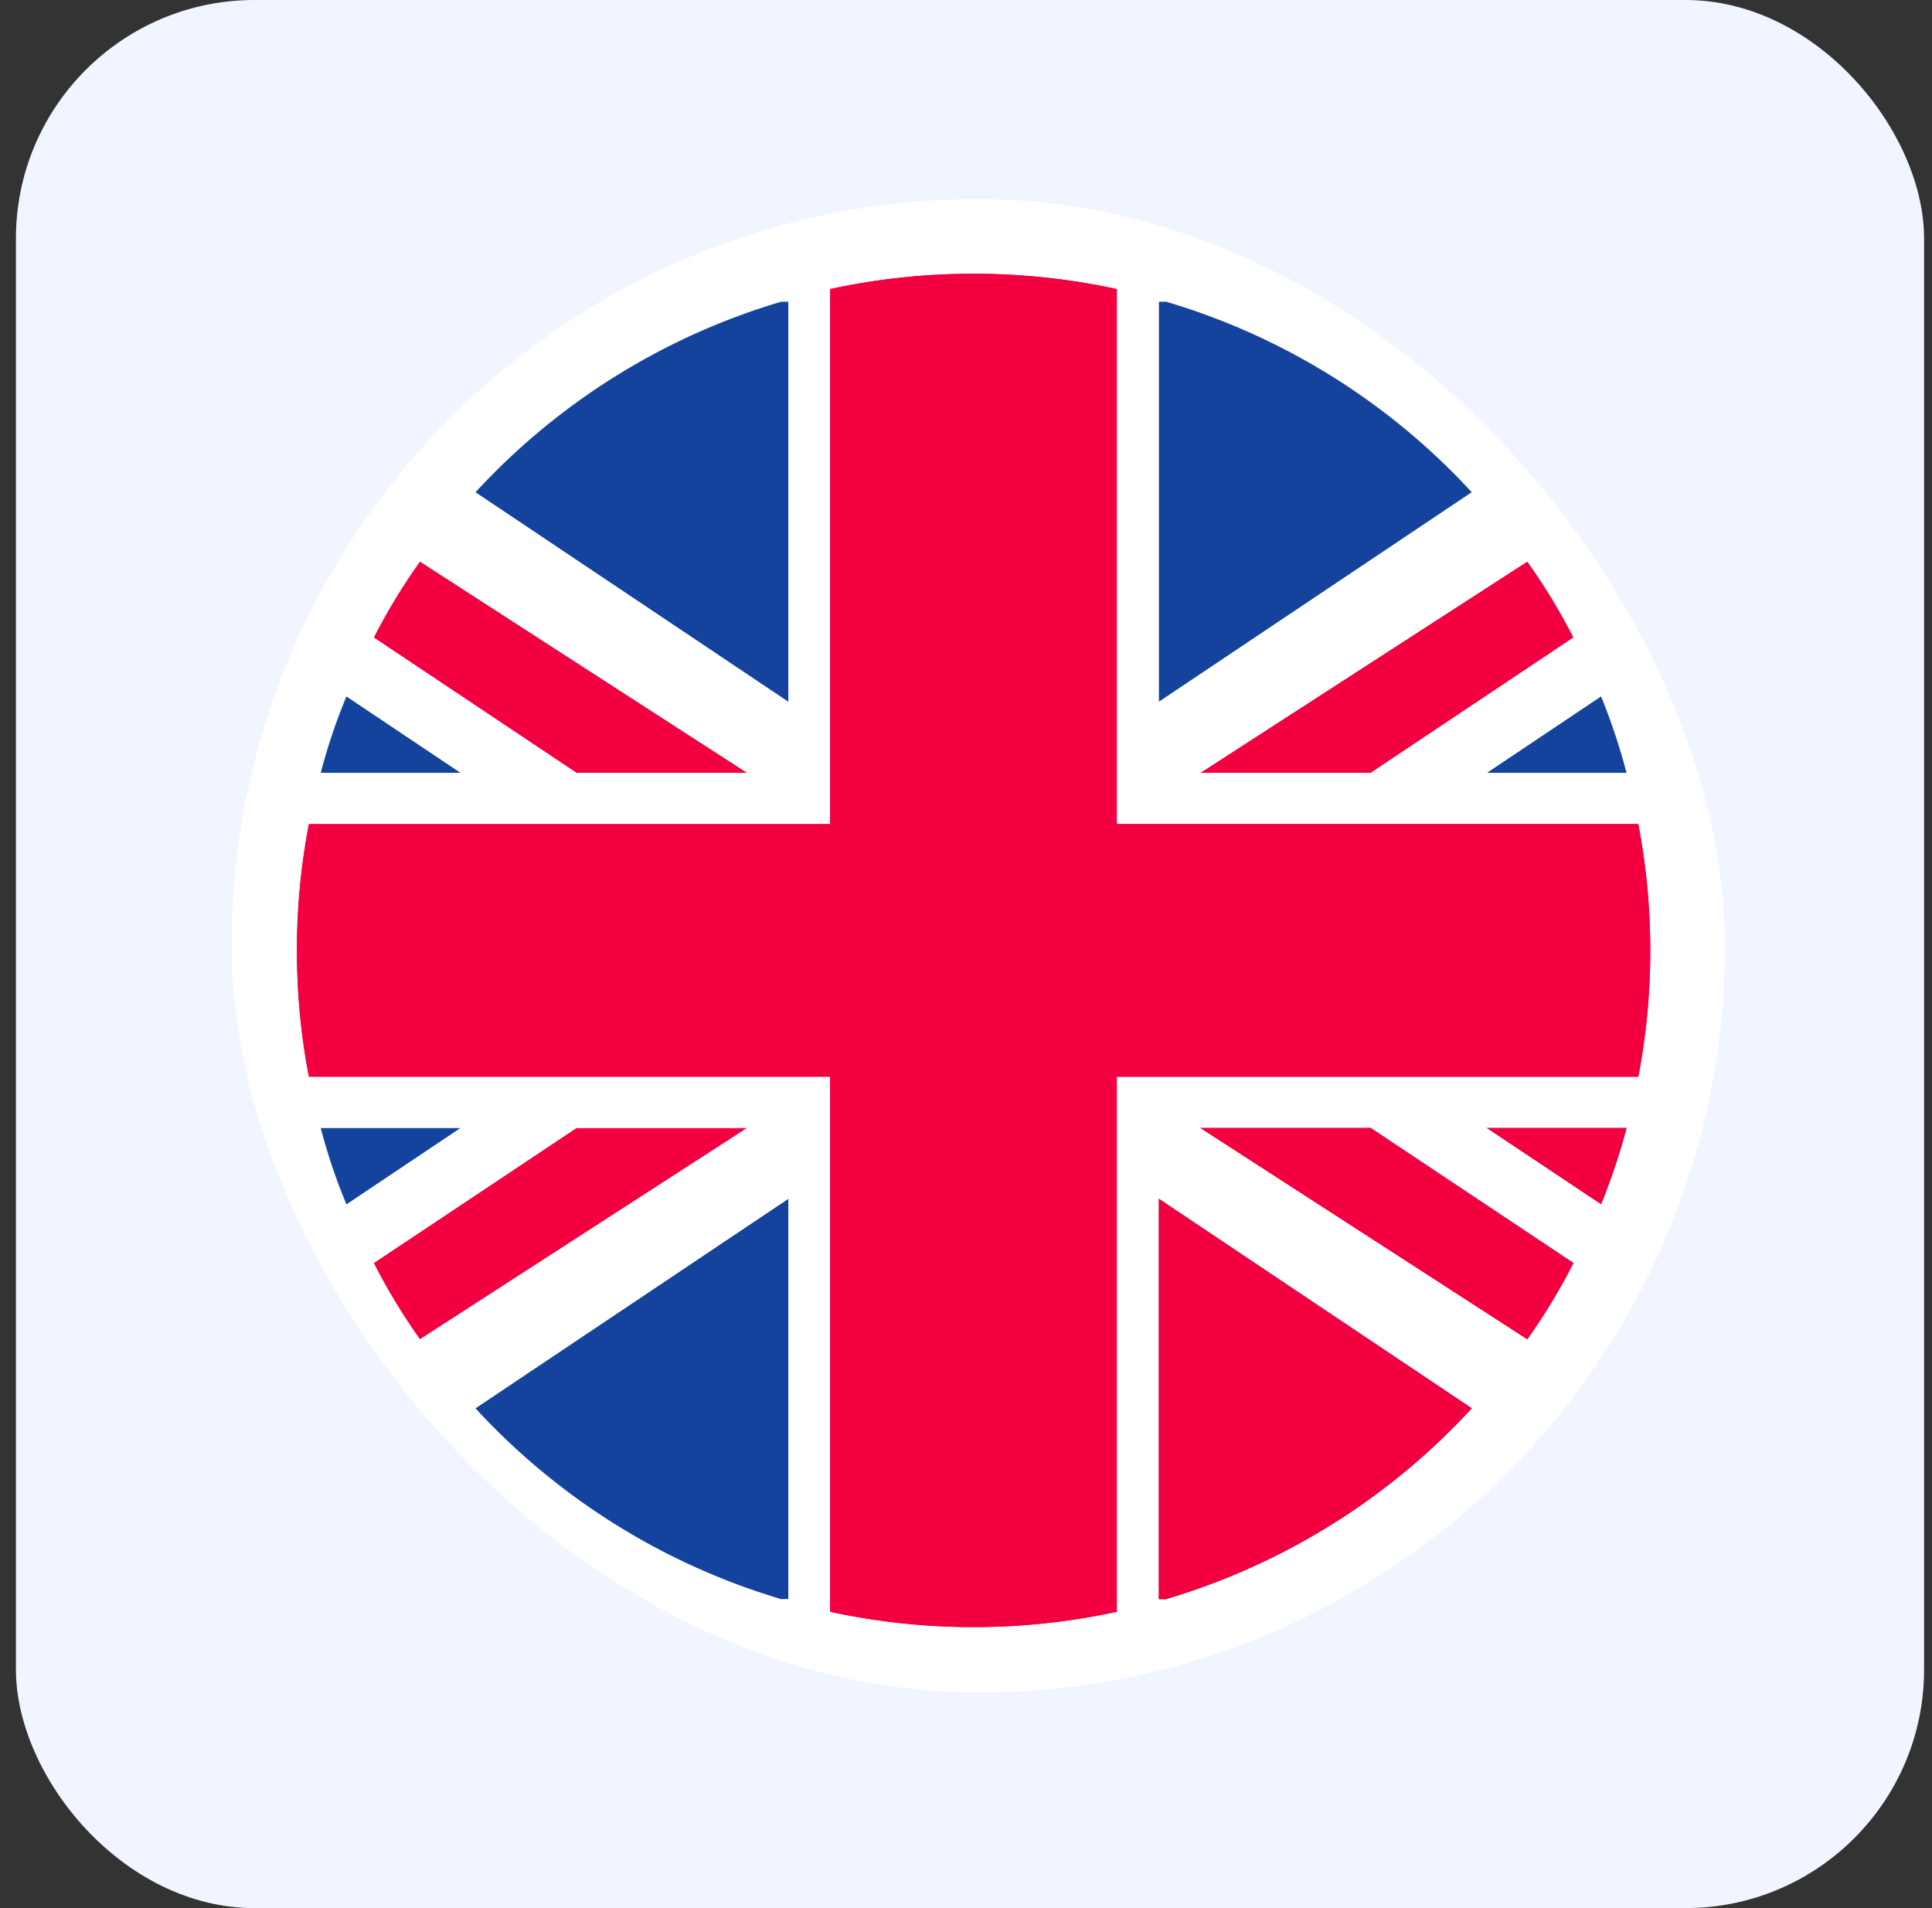
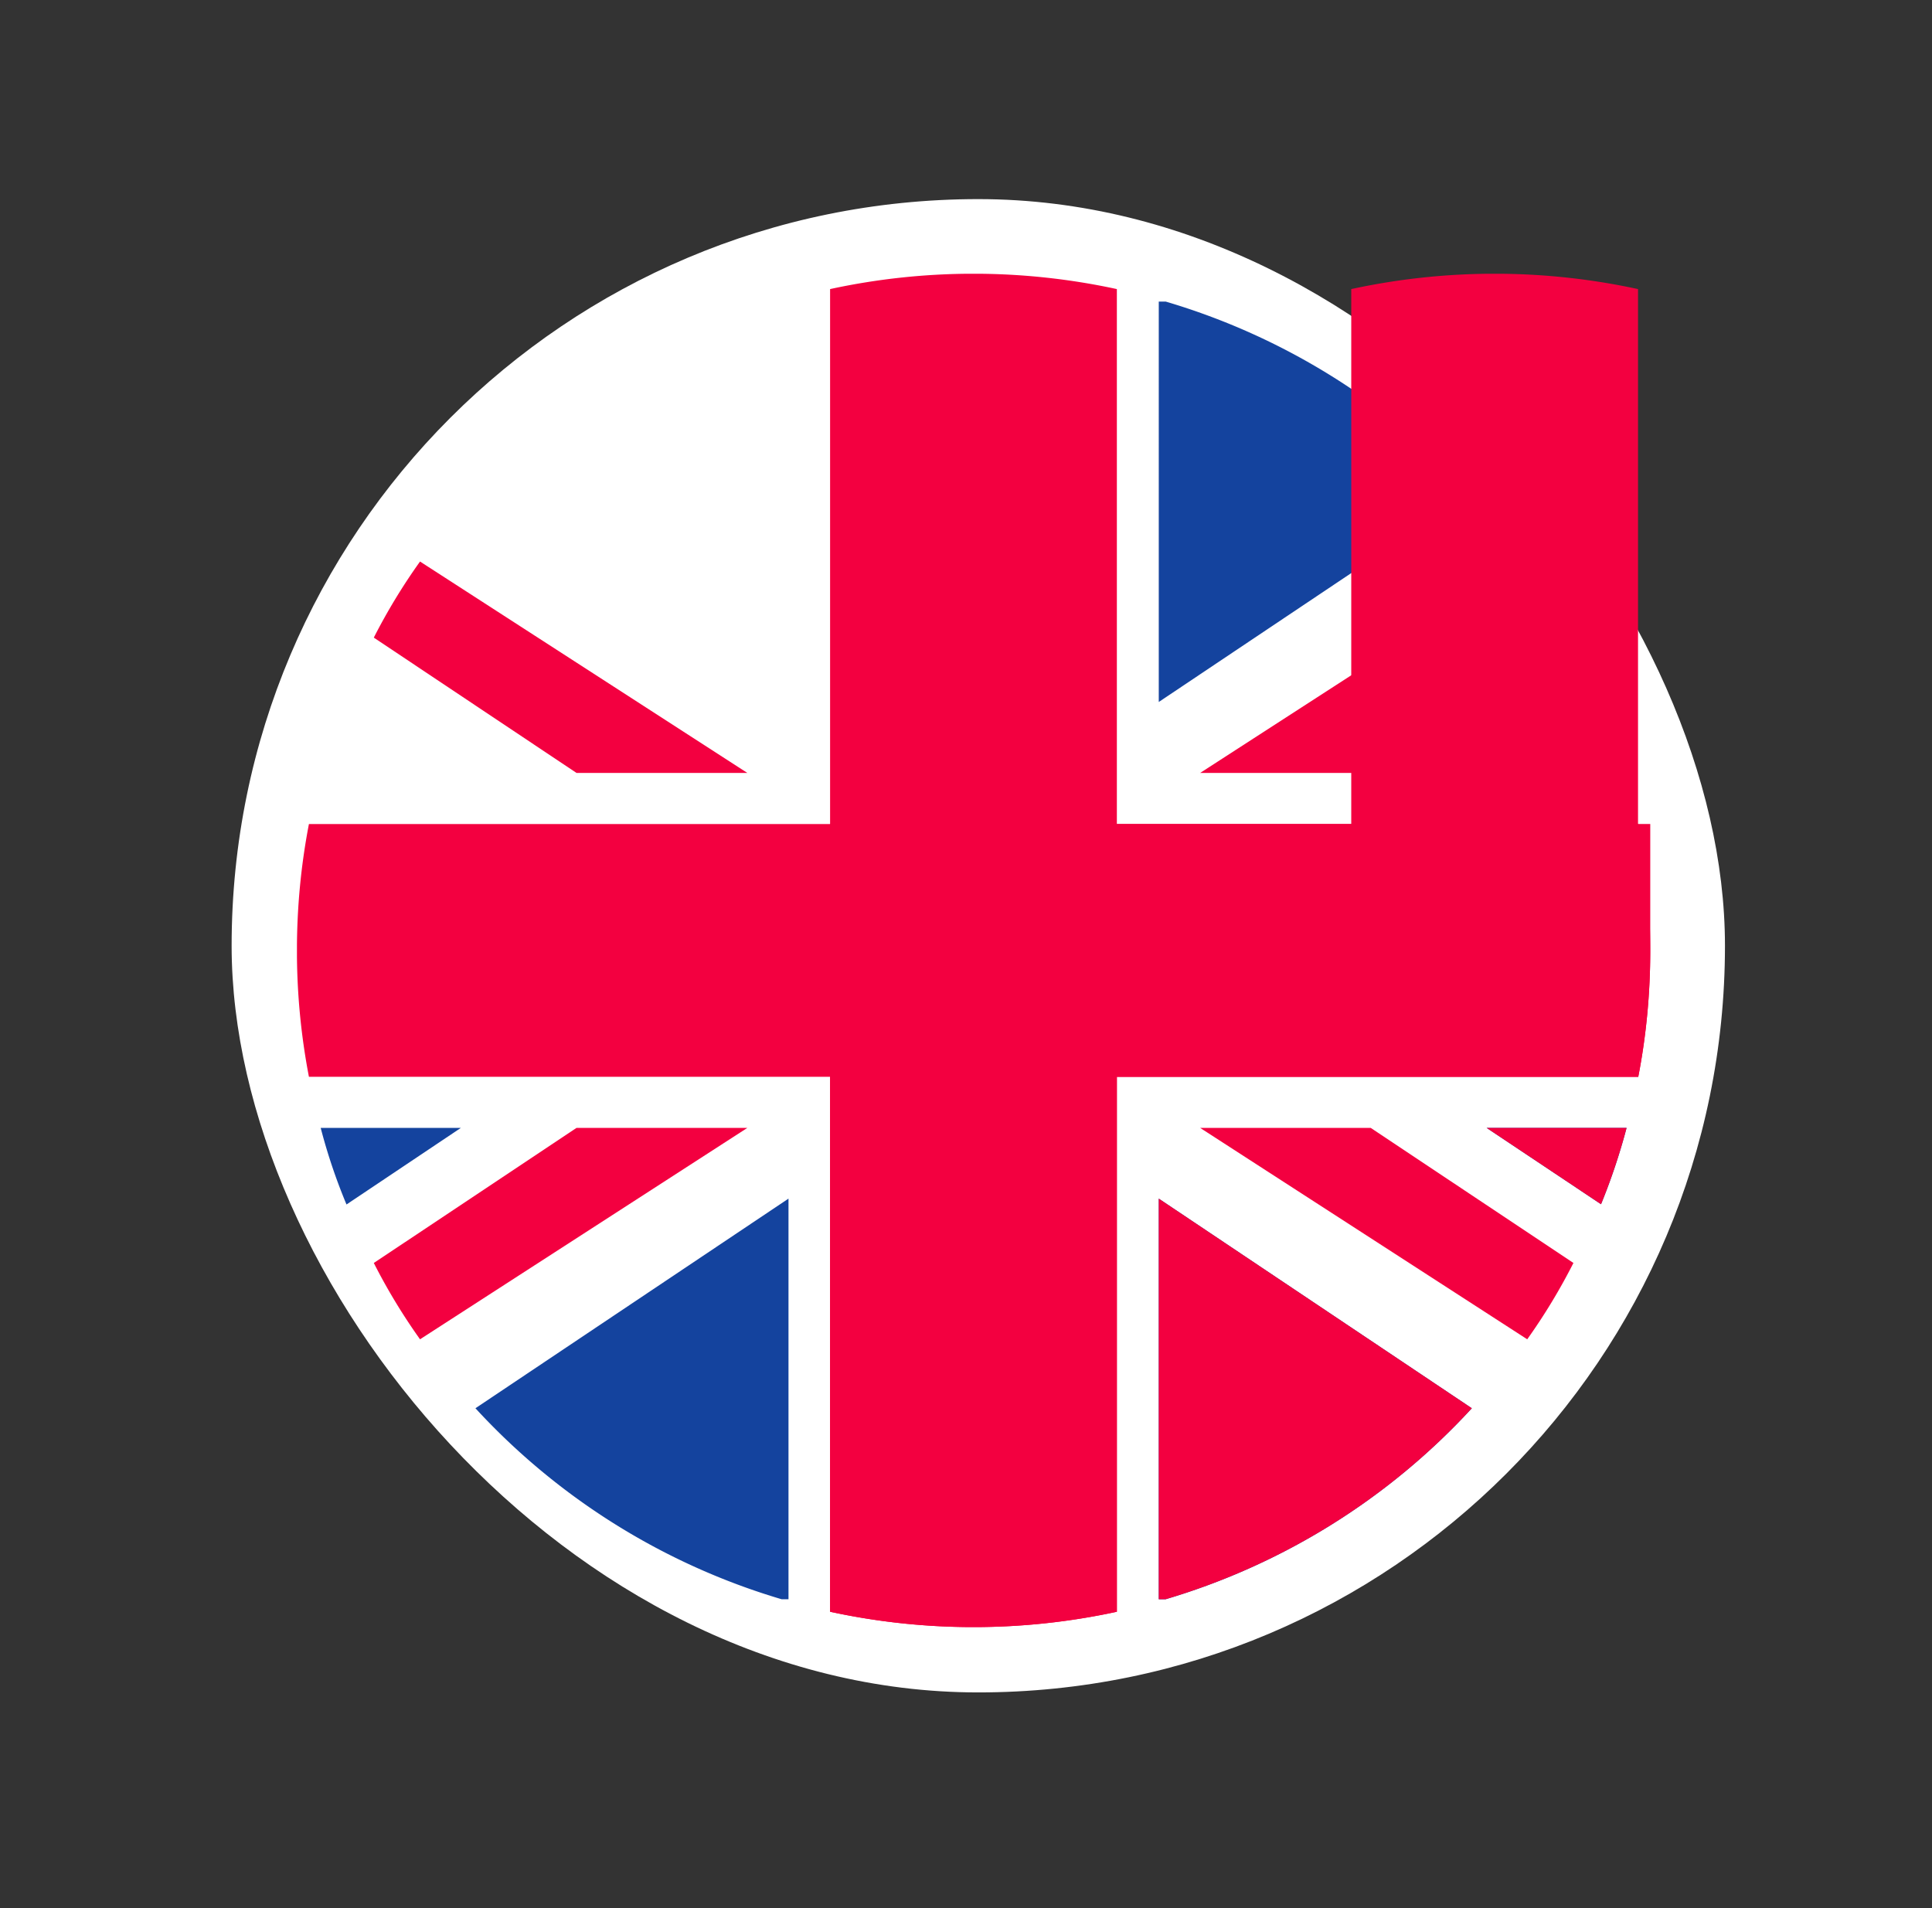
<svg xmlns="http://www.w3.org/2000/svg" width="81" height="80" viewBox="0 0 81 80" fill="none">
  <rect x="0" y="0" width="81" height="80" fill="#333333" stroke="none" />
-   <rect x=".668" width="80" height="80" rx="10" fill="#F1F5FF" />
  <rect x="9.711" y="8.348" width="62.609" height="62.609" rx="31.304" fill="#fff" />
  <g clip-path="url(#a)">
    <path d="M69.188 39.848c0 1.81-.17 3.586-.503 5.3h-21.86v22.427a28.4 28.4 0 0 1-12.023 0V45.147h-21.85a28 28 0 0 1-.503-5.3c0-1.808.172-3.586.503-5.298h21.85V12.12a28.4 28.4 0 0 1 12.023 0v22.428h21.86a28 28 0 0 1 .503 5.299" fill="#F30040" />
-     <path d="M33.058 12.645v16.786l-13.125-8.789a28.36 28.36 0 0 1 12.836-7.997zM19.323 32.407h-5.878q.437-1.67 1.082-3.211z" fill="#14439E" />
    <path d="M31.334 32.407h-7.162l-8.5-5.674a25 25 0 0 1 1.938-3.19z" fill="#F30040" />
    <path d="M33.058 50.254V67.05h-.29a28.4 28.4 0 0 1-12.835-8.007zm-13.735-2.966L14.527 50.5a24 24 0 0 1-1.082-3.212z" fill="#14439E" />
    <path d="M31.334 47.288 17.61 56.152a25 25 0 0 1-1.938-3.2l8.5-5.664z" fill="#F30040" />
    <path d="m61.707 20.642-13.125 8.79V12.644h.29a28.36 28.36 0 0 1 12.835 7.997m6.488 11.765h-5.867l4.796-3.211a26 26 0 0 1 1.07 3.211" fill="#14439E" />
    <path d="m65.968 26.733-8.5 5.674h-7.152l13.714-8.864a25 25 0 0 1 1.938 3.19" fill="#F30040" />
    <path d="M61.707 59.043a28.4 28.4 0 0 1-12.836 8.007h-.289V50.254zm6.488-11.755a26 26 0 0 1-1.071 3.201l-4.796-3.2z" fill="#14439E" />
-     <path d="M65.968 52.951a25 25 0 0 1-1.938 3.201l-13.714-8.864h7.152z" fill="#F30040" />
-     <path d="M68.685 34.548h-21.86V12.12c.695.15 1.38.31 2.044.525h-.29V29.43l13.126-8.79c.835.91 1.616 1.874 2.323 2.902l-13.714 8.864h7.151l8.5-5.674c.44.803.814 1.617 1.157 2.462l-4.796 3.212h5.866c.193.696.364 1.413.493 2.141M34.803 12.12v22.428h-21.85c.129-.728.3-1.445.493-2.141h5.877l-4.796-3.212a21 21 0 0 1 1.145-2.462l8.5 5.674h7.162L17.61 23.543a26.5 26.5 0 0 1 2.323-2.901l13.125 8.789V12.645h-.289a21 21 0 0 1 2.034-.525m0 33.027v22.428a21 21 0 0 1-2.034-.525h.289V50.254l-13.125 8.789a27.5 27.5 0 0 1-2.323-2.89l13.724-8.865h-7.161l-8.5 5.663a20 20 0 0 1-1.146-2.451l4.796-3.212h-5.877a23 23 0 0 1-.493-2.141zm33.389 2.141h-5.866l4.796 3.201c-.343.857-.717 1.66-1.156 2.462l-8.5-5.663h-7.152l13.714 8.864a27.5 27.5 0 0 1-2.323 2.89L48.58 50.255V67.05h.289c-.664.215-1.349.375-2.045.525V45.147h21.86a23 23 0 0 1-.492 2.141" fill="#fff" />
    <path d="M61.707 59.043a28.4 28.4 0 0 1-12.836 8.007h-.289V50.254zm4.26-6.092a25 25 0 0 1-1.937 3.201l-13.714-8.864h7.152zm2.228-5.663a26 26 0 0 1-1.071 3.201l-4.796-3.2z" fill="#F30040" />
-     <path d="M69.188 39.848c0 1.81-.17 3.586-.503 5.3h-21.86v22.427a28.4 28.4 0 0 1-12.023 0V45.147h-21.85a28 28 0 0 1-.503-5.3c0-1.808.172-3.586.503-5.298h21.85V12.12a28.4 28.4 0 0 1 12.023 0v22.428h21.86a28 28 0 0 1 .503 5.299" fill="#F30040" />
+     <path d="M69.188 39.848c0 1.81-.17 3.586-.503 5.3h-21.86v22.427a28.4 28.4 0 0 1-12.023 0V45.147a28 28 0 0 1-.503-5.3c0-1.808.172-3.586.503-5.298h21.85V12.12a28.4 28.4 0 0 1 12.023 0v22.428h21.86a28 28 0 0 1 .503 5.299" fill="#F30040" />
  </g>
  <defs>
    <clipPath id="a">
      <path fill="#fff" d="M12.45 11.478h56.738v56.739H12.45z" />
    </clipPath>
  </defs>
</svg>